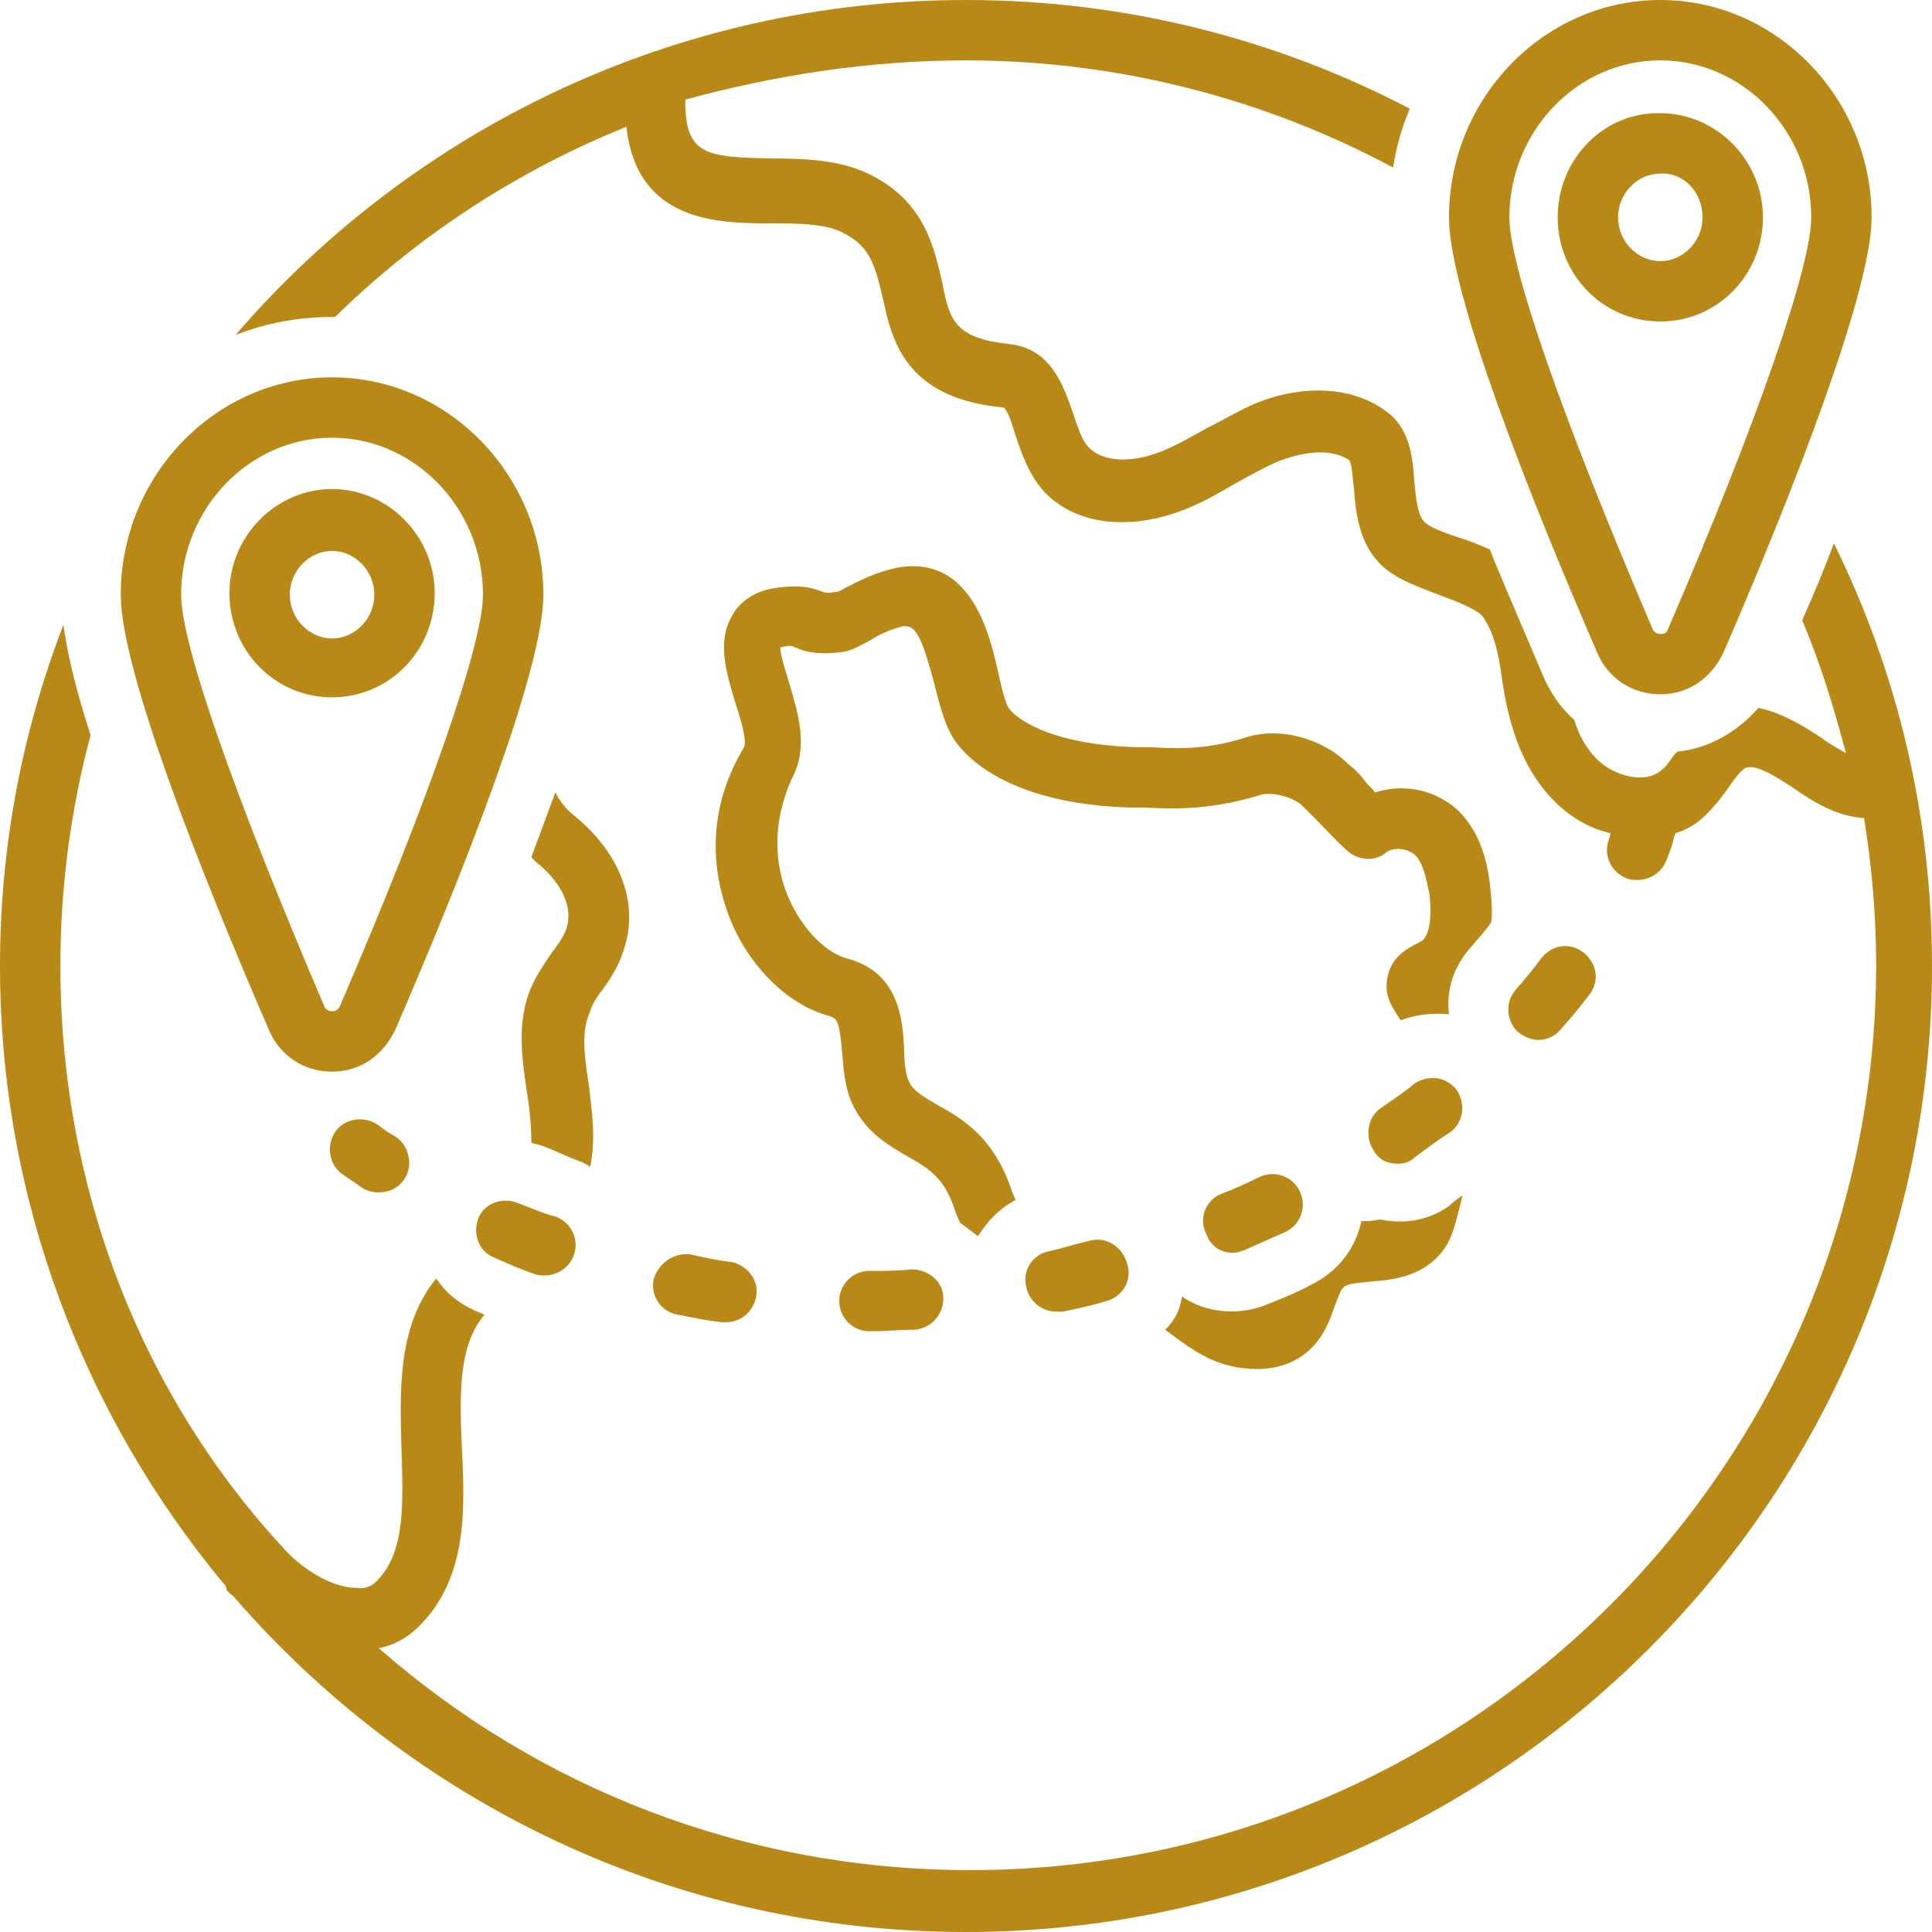
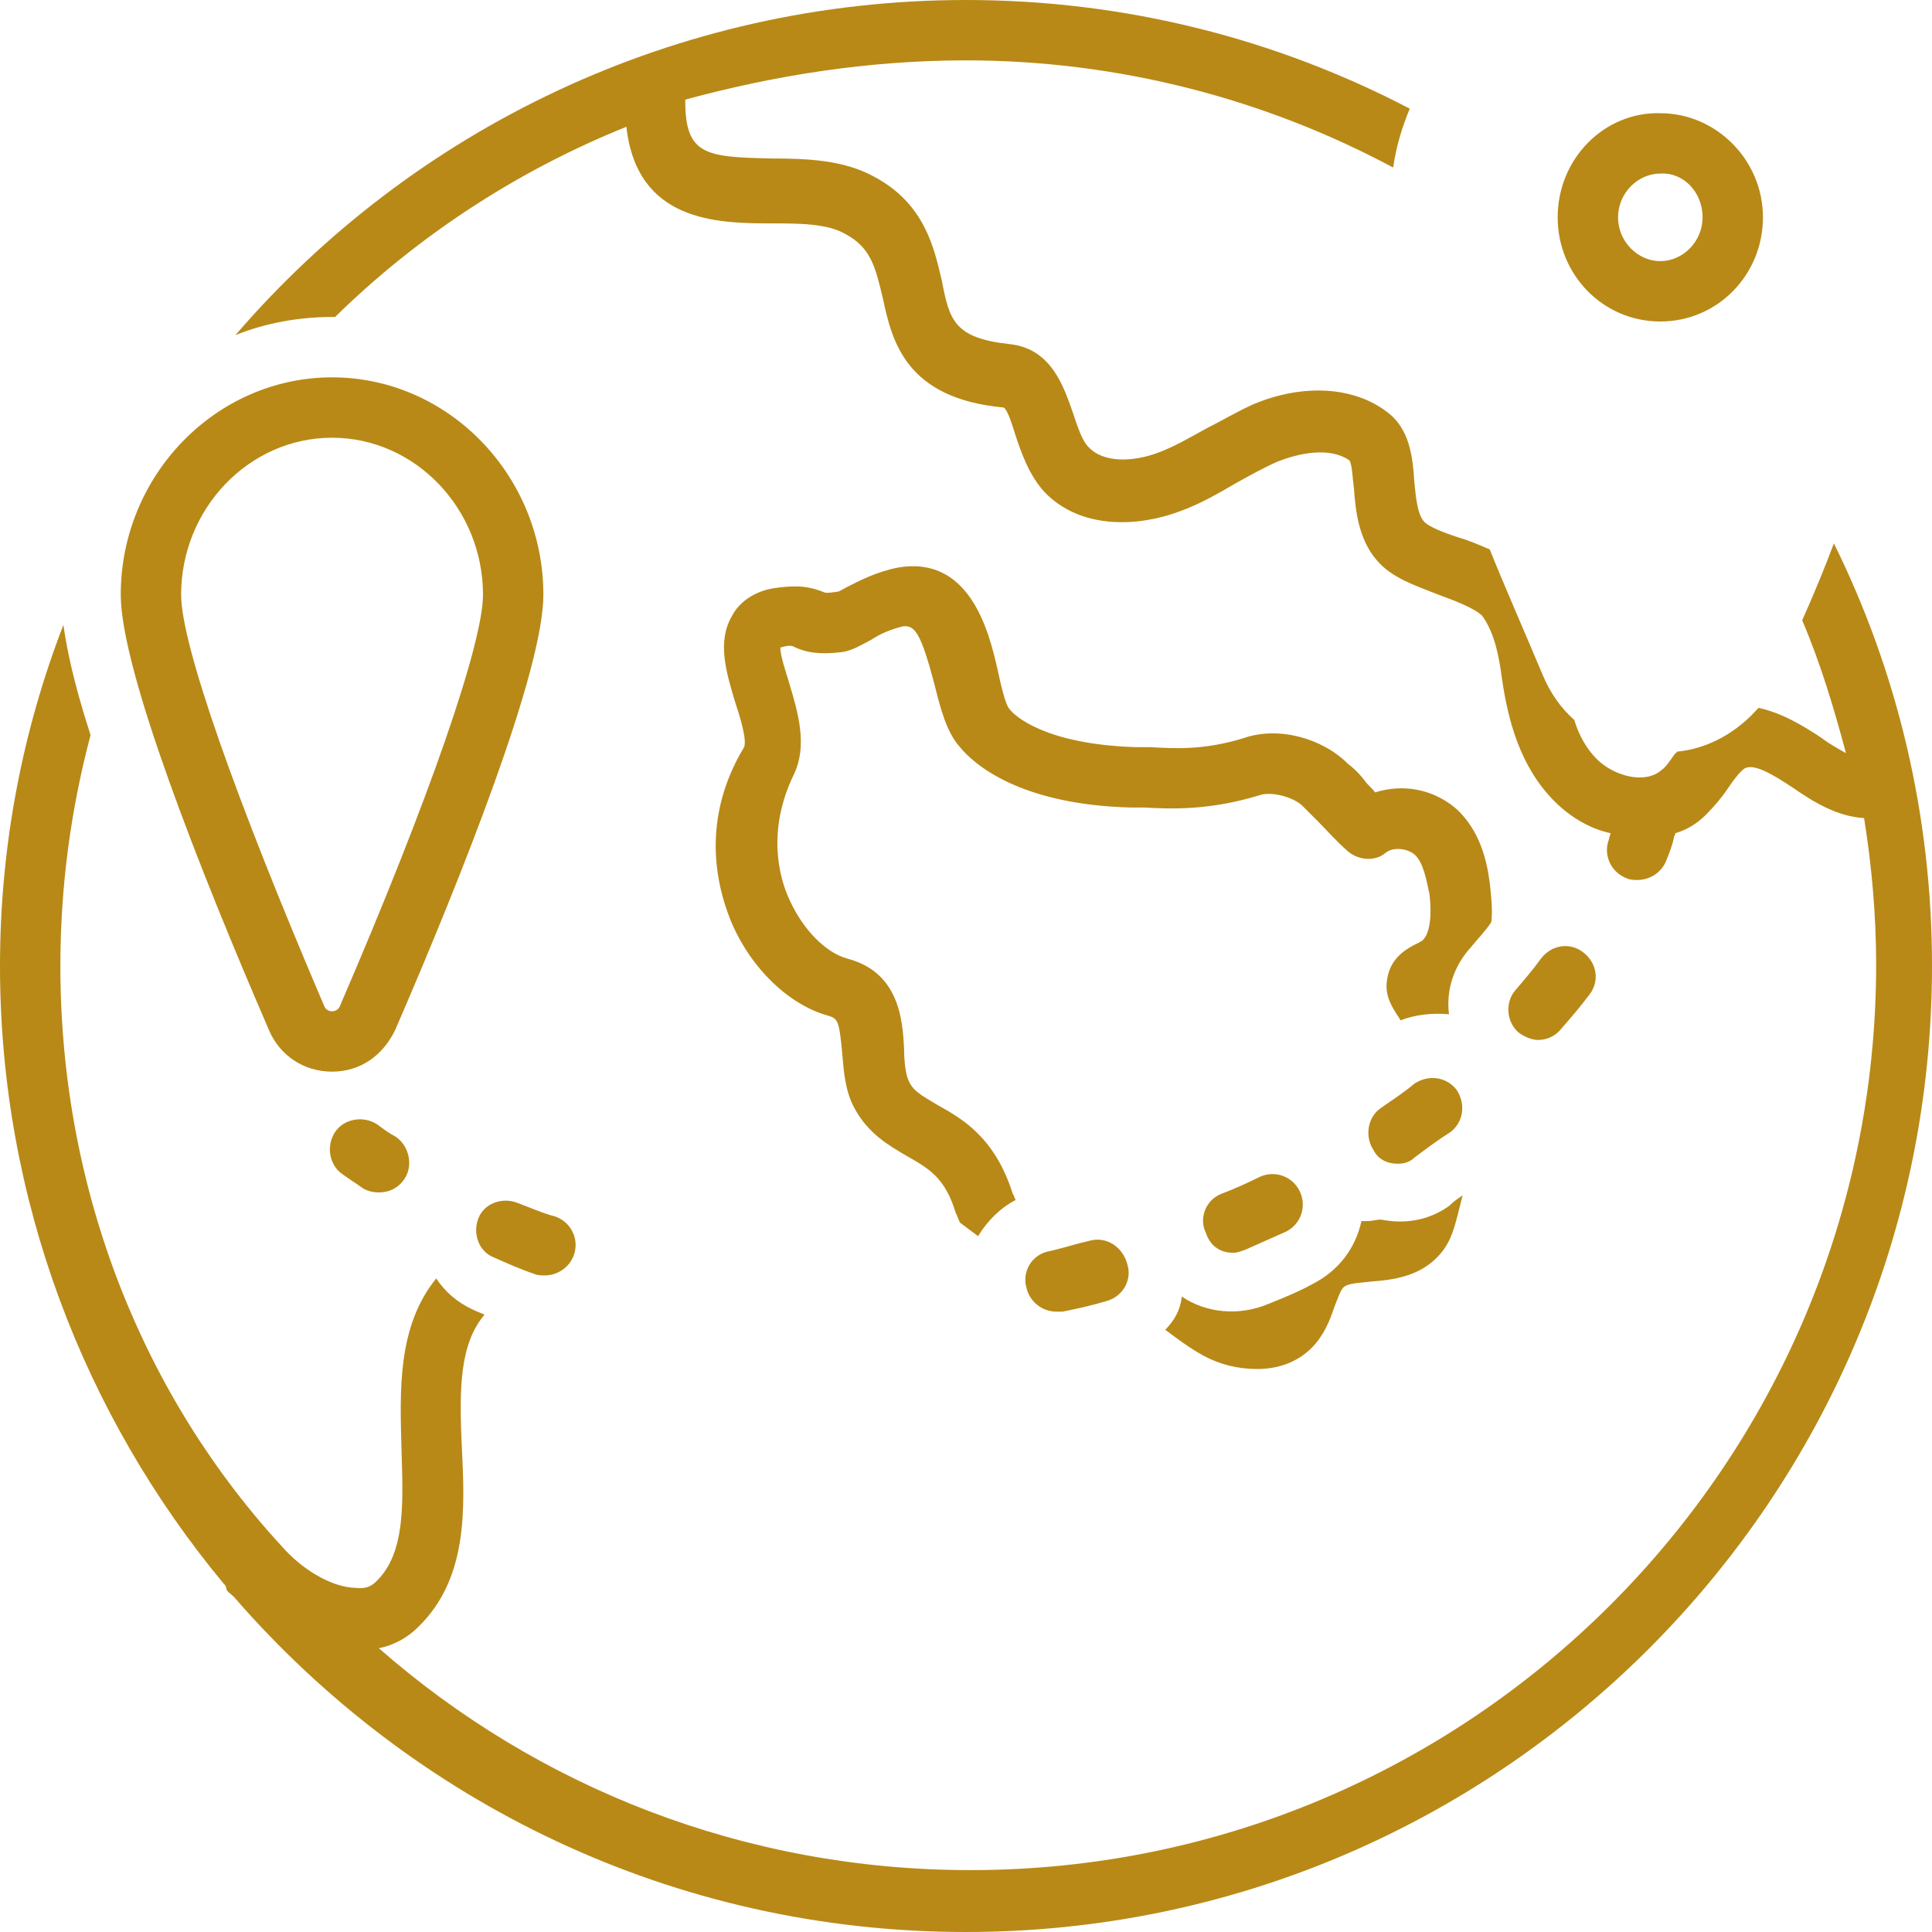
<svg xmlns="http://www.w3.org/2000/svg" fill="#b88917" height="128" preserveAspectRatio="xMidYMid meet" version="1" viewBox="0.0 0.0 128.0 128.0" width="128" zoomAndPan="magnify">
  <g id="change1_1">
    <path d="M48.5,61.2c1.3,3,3.8,5.4,6.4,6.1c0.6,0.2,0.7,0.3,0.9,2.5c0.1,1.2,0.2,2.5,0.8,3.6c0.9,1.7,2.3,2.5,3.5,3.2 c1.4,0.8,2.5,1.4,3.2,3.7c0.1,0.2,0.2,0.5,0.3,0.7c0.4,0.3,0.8,0.6,1.2,0.9c0.6-1,1.5-1.9,2.5-2.4c-0.1-0.1-0.1-0.3-0.2-0.4 c-1.2-3.8-3.4-5-5-5.9c-1-0.6-1.6-0.9-1.9-1.6c-0.2-0.4-0.3-1.3-0.3-2.1c-0.1-1.9-0.3-5.1-3.8-6c-1.4-0.4-2.9-1.9-3.8-3.9 c-0.7-1.5-1.5-4.6,0.3-8.3c0.9-1.9,0.3-4-0.3-6c-0.2-0.7-0.6-1.8-0.6-2.4c0,0,0,0,0,0c0.7-0.2,0.8-0.1,1,0c0.7,0.3,1.5,0.5,3.1,0.3 c0.7-0.1,1.3-0.5,1.9-0.8c0.6-0.4,1.3-0.7,2.1-0.9c0.8-0.1,1.2,0.4,2.1,3.8c0.4,1.6,0.8,3.2,1.7,4.2c0.9,1.1,3.9,3.8,11.3,4 c0.3,0,0.6,0,0.9,0c1.8,0.1,4.3,0.2,7.6-0.8c0.8-0.3,2.3,0.1,2.9,0.7c0.3,0.3,0.7,0.7,1,1c0.6,0.6,1.2,1.3,2,2 c0.7,0.6,1.8,0.7,2.5,0.1c0.5-0.4,1.4-0.3,1.9,0.1c0.6,0.5,0.8,1.7,1,2.6c0.2,1.6,0,2.9-0.6,3.2c-0.1,0-0.1,0.1-0.2,0.1 c-0.6,0.3-1.8,0.9-2,2.4c-0.2,1.1,0.4,1.9,0.7,2.4c0.1,0.1,0.1,0.2,0.2,0.3c1-0.4,2.2-0.5,3.2-0.4c-0.2-1.6,0.3-3.2,1.5-4.5 c0.4-0.5,0.9-1,1.3-1.6c0.1-0.8,0-1.7-0.1-2.6c-0.2-1.6-0.7-3.5-2.2-4.9c-1.5-1.3-3.5-1.7-5.4-1.1c-0.2-0.3-0.5-0.5-0.7-0.8 c-0.3-0.4-0.7-0.8-1.1-1.1c-1.7-1.7-4.6-2.5-6.9-1.7c-2.6,0.8-4.5,0.7-6.2,0.6c-0.4,0-0.7,0-1,0c-6-0.2-8-2.1-8.3-2.5 c-0.3-0.3-0.6-1.7-0.8-2.6c-0.6-2.7-1.9-7.6-6.6-6.8c-1.5,0.3-2.6,0.9-3.4,1.3c-0.2,0.1-0.5,0.3-0.6,0.3c-0.7,0.1-0.8,0.1-1,0 c-0.8-0.3-1.6-0.5-3.4-0.2c-1.5,0.3-2.3,1.2-2.6,1.8c-1,1.7-0.4,3.7,0.2,5.7c0.3,0.9,0.8,2.5,0.6,3C47,53.3,46.9,57.4,48.5,61.2z" />
  </g>
  <g id="change1_2">
    <path d="M77.2,88.1c0.8,0.6,1.6,1.2,2.5,1.7c1.1,0.6,2.3,0.9,3.6,0.9c1.3,0,2.6-0.4,3.6-1.4c0.8-0.8,1.2-1.8,1.5-2.7 c0.2-0.5,0.4-1.1,0.6-1.3c0.3-0.3,1.1-0.3,1.9-0.4c1.3-0.1,3.2-0.3,4.5-1.8c0.8-0.9,1-2,1.2-2.7c0.1-0.4,0.2-0.8,0.3-1.2 c-0.3,0.2-0.6,0.4-0.9,0.7c-1.4,1-3,1.2-4.5,0.9c-0.3,0-0.6,0.1-0.9,0.1c-0.1,0-0.2,0-0.4,0c-0.4,1.8-1.5,3.3-3.3,4.2 c-0.9,0.5-1.9,0.9-2.9,1.3c-1.9,0.8-4.1,0.6-5.7-0.5C78.2,86.8,77.8,87.5,77.2,88.1z" />
  </g>
  <g id="change1_3">
-     <path d="M39.9,65.6c0.5-0.7,1.1-1.6,1.4-2.6c1.1-3.1-0.2-6.5-3.3-9c-0.5-0.4-0.9-0.9-1.2-1.5c-0.5,1.3-1,2.7-1.6,4.3 c0.1,0.1,0.2,0.2,0.3,0.3c1.4,1.1,2.6,2.8,2,4.5c-0.2,0.5-0.6,1.1-1,1.6c-0.4,0.6-0.9,1.3-1.3,2.2c-1,2.3-0.6,4.8-0.3,6.9 c0.2,1.2,0.3,2.3,0.3,3.4c0.2,0.1,0.4,0.1,0.7,0.2c0.8,0.3,1.6,0.7,2.4,1c0.3,0.1,0.5,0.2,0.8,0.4c0.4-1.9,0.1-3.8-0.1-5.5 c-0.3-1.9-0.5-3.5,0.1-4.8C39.2,66.6,39.5,66.1,39.9,65.6z" />
-   </g>
+     </g>
  <g id="change1_4">
    <path d="M22,25c-7.7,0-14,6.5-14,14.4c0,5,5.3,18.4,9.8,28.8c0.7,1.7,2.3,2.8,4.2,2.8s3.4-1.1,4.2-2.8C30.7,57.8,36,44.4,36,39.4 C36,31.5,29.7,25,22,25z M22.5,66.7C22.4,66.9,22.2,67,22,67s-0.4-0.1-0.5-0.3c-5.9-13.8-9.5-24-9.5-27.3C12,33.7,16.5,29,22,29 s10,4.7,10,10.4C32,42.6,28.5,52.8,22.5,66.7z" />
  </g>
  <g id="change1_5">
-     <path d="M22,32.4c-3.7,0-6.8,3.1-6.8,6.9s3,6.9,6.8,6.9c3.8,0,6.8-3.1,6.8-6.9S25.7,32.4,22,32.4z M22,42.3c-1.5,0-2.8-1.3-2.8-2.9 c0-1.6,1.3-2.9,2.8-2.9c1.5,0,2.8,1.3,2.8,2.9C24.8,41,23.5,42.3,22,42.3z" />
-   </g>
+     </g>
  <g id="change1_6">
-     <path d="M96,14.4c0,5,5.3,18.4,9.8,28.8c0.7,1.7,2.3,2.8,4.2,2.8s3.4-1.1,4.2-2.8c4.5-10.4,9.8-23.9,9.8-28.8C124,6.5,117.7,0,110,0 S96,6.5,96,14.4z M120,14.4c0,3.2-3.5,13.4-9.5,27.3c-0.1,0.3-0.3,0.3-0.5,0.3s-0.4-0.1-0.5-0.3c-5.9-13.8-9.5-24-9.5-27.3 C100,8.7,104.5,4,110,4S120,8.7,120,14.4z" />
-   </g>
+     </g>
  <g id="change1_7">
    <path d="M103.2,14.4c0,3.8,3,6.9,6.8,6.9c3.8,0,6.8-3.1,6.8-6.9s-3.1-6.9-6.8-6.9C106.3,7.4,103.2,10.5,103.2,14.4z M112.8,14.4 c0,1.6-1.3,2.9-2.8,2.9c-1.5,0-2.8-1.3-2.8-2.9c0-1.6,1.3-2.9,2.8-2.9C111.5,11.4,112.8,12.7,112.8,14.4z" />
  </g>
  <g id="change1_8">
    <path d="M25,74.5c-0.9-0.6-2.2-0.4-2.8,0.5c-0.6,0.9-0.4,2.2,0.5,2.8c0.4,0.3,0.9,0.6,1.3,0.9c0.3,0.2,0.7,0.3,1.1,0.3 c0.7,0,1.3-0.3,1.7-0.9c0.6-0.9,0.3-2.2-0.6-2.8C25.8,75.1,25.4,74.8,25,74.5z" />
  </g>
  <g id="change1_9">
    <path d="M34.3,79.7c-1-0.4-2.2,0-2.6,1c-0.4,1,0,2.2,1,2.6c0.9,0.4,1.8,0.8,2.7,1.1c0.2,0.1,0.5,0.1,0.7,0.1c0.8,0,1.6-0.5,1.9-1.3 c0.4-1-0.1-2.2-1.2-2.6C36,80.4,35.1,80,34.3,79.7z" />
  </g>
  <g id="change1_10">
    <path d="M72.2,82.2c-0.9,0.2-1.8,0.5-2.7,0.7c-1.1,0.2-1.8,1.3-1.5,2.4c0.2,0.9,1,1.6,2,1.6c0.1,0,0.3,0,0.4,0 c1-0.2,1.9-0.4,2.9-0.7c1.1-0.3,1.7-1.4,1.4-2.4C74.4,82.6,73.3,81.9,72.2,82.2z" />
  </g>
  <g id="change1_11">
    <path d="M92.6,77.1c0.4,0,0.8-0.1,1.1-0.4c0.8-0.6,1.6-1.2,2.4-1.7c0.9-0.7,1-1.9,0.4-2.8c-0.7-0.9-1.9-1-2.8-0.4 c-0.7,0.6-1.5,1.1-2.2,1.6c-0.9,0.6-1.1,1.9-0.5,2.8C91.3,76.8,91.9,77.1,92.6,77.1z" />
  </g>
  <g id="change1_12">
    <path d="M103.4,68.2c0.7-0.8,1.3-1.5,1.9-2.3c0.7-0.9,0.5-2.1-0.4-2.8c-0.9-0.7-2.1-0.5-2.8,0.4c-0.5,0.7-1.1,1.4-1.7,2.1 c-0.7,0.8-0.6,2.1,0.2,2.8c0.4,0.3,0.9,0.5,1.3,0.5C102.4,68.9,103,68.7,103.4,68.2z" />
  </g>
  <g id="change1_13">
-     <path d="M60.4,84.1c-0.9,0.1-1.8,0.1-2.8,0.1c-1.1,0-2,0.9-2,2c0,1.1,0.9,2,2,2c0,0,0,0,0,0c1,0,2-0.1,3-0.1c1.1-0.1,1.9-1,1.9-2.1 S61.5,84.1,60.4,84.1z" />
-   </g>
+     </g>
  <g id="change1_14">
    <path d="M81.7,83c0.3,0,0.5-0.1,0.8-0.2c0.9-0.4,1.8-0.8,2.7-1.2c1-0.5,1.4-1.7,0.9-2.7c-0.5-1-1.7-1.4-2.7-0.9 c-0.8,0.4-1.7,0.8-2.5,1.1c-1,0.4-1.5,1.6-1,2.6C80.2,82.6,80.9,83,81.7,83z" />
  </g>
  <g id="change1_15">
-     <path d="M43.3,84.8c-0.2,1.1,0.5,2.1,1.6,2.3c1,0.2,2,0.4,2.9,0.5c0.1,0,0.2,0,0.3,0c1,0,1.8-0.7,2-1.7c0.2-1.1-0.6-2.1-1.7-2.3 c-0.9-0.1-1.8-0.3-2.7-0.5C44.6,83,43.6,83.7,43.3,84.8z" />
-   </g>
+     </g>
  <g id="change1_16">
    <path d="M119.4,41.1c1.2,2.8,2.1,5.8,2.9,8.8c-0.5-0.3-1.1-0.6-1.6-1c-1.2-0.8-2.7-1.7-4.2-2c-1.4,1.6-3.3,2.7-5.4,2.9 c0,0,0,0.1-0.1,0.1c-0.3,0.4-0.6,0.9-0.9,1.1c-1.1,1-3.2,0.4-4.3-0.7c-0.7-0.7-1.2-1.6-1.5-2.6c-0.9-0.8-1.6-1.8-2.1-3 c-1.3-3.1-2.5-5.8-3.5-8.3c-0.7-0.3-1.4-0.6-2.1-0.8c-0.9-0.3-2-0.7-2.3-1.1c-0.4-0.5-0.5-1.6-0.6-2.6c-0.1-1.6-0.3-3.5-1.8-4.6 c-2.2-1.7-5.6-1.9-8.9-0.5c-1.1,0.5-2.1,1.1-3.1,1.6c-1.1,0.6-2.1,1.2-3.2,1.6c-1.6,0.6-3.6,0.7-4.6-0.4c-0.4-0.4-0.7-1.3-1-2.2 c-0.6-1.7-1.4-4.3-4.2-4.6c-3.7-0.4-4-1.6-4.5-4.2c-0.5-2.1-1.1-5.1-4.5-6.9c-2-1.1-4.4-1.2-6.8-1.2c-4.3-0.1-5.7-0.2-5.7-3.8 c0,0,0,0,0-0.1C51.3,5,57.5,4,64,4c10.2,0,19.9,2.6,28.3,7.1c0.2-1.4,0.6-2.7,1.1-3.9C84.6,2.6,74.6,0,64,0 C44.7,0,27.3,8.6,15.6,22.2c2-0.8,4.2-1.2,6.4-1.2c0.1,0,0.1,0,0.2,0c5.5-5.4,12.1-9.7,19.3-12.6c0.7,6.3,6,6.4,9.6,6.4 c1.8,0,3.7,0,4.9,0.7c1.7,0.9,2,2.2,2.5,4.3c0.6,2.8,1.5,6.6,8,7.2c0.3,0.2,0.6,1.3,0.8,1.9c0.4,1.2,0.9,2.6,1.9,3.7 c2.4,2.5,6.2,2.3,8.9,1.3c1.4-0.5,2.6-1.2,3.8-1.9c0.9-0.5,1.8-1,2.7-1.4c1.5-0.6,3.5-1,4.8-0.1c0.2,0.3,0.2,1.2,0.3,1.8 c0.1,1.5,0.3,3.4,1.5,4.8c1,1.2,2.6,1.7,4.1,2.3c1.1,0.4,2.4,0.9,2.9,1.4c0.8,1.1,1.1,2.6,1.3,4.1c0.4,2.8,1.2,5.9,3.5,8.2 c1,1,2.3,1.8,3.7,2.1c0,0.1-0.1,0.3-0.1,0.4c-0.4,1,0.1,2.2,1.2,2.6c0.2,0.1,0.5,0.1,0.7,0.1c0.8,0,1.6-0.5,1.9-1.3 c0.2-0.5,0.4-1,0.5-1.5c0-0.1,0.1-0.2,0.1-0.3c0.7-0.2,1.4-0.6,2-1.2c0.6-0.6,1.1-1.2,1.5-1.8c0.4-0.6,0.8-1.1,1.1-1.3 c0.6-0.3,1.7,0.3,3.2,1.3c1.3,0.9,2.9,1.9,4.7,2c0.5,3.1,0.8,6.4,0.8,9.7c0,33.1-26.9,60-60,60c-15,0-28.7-5.5-39.2-14.7 c1-0.2,1.9-0.7,2.6-1.4c3.3-3.2,3.1-7.8,2.9-11.9c-0.2-4.1-0.1-6.9,1.5-8.8c-0.2-0.1-0.5-0.2-0.7-0.3c-1.1-0.5-1.9-1.2-2.5-2.1 c-2.6,3.2-2.4,7.5-2.3,11.3c0.1,3.5,0.3,6.9-1.7,8.8c-0.2,0.2-0.6,0.5-1.3,0.4c-1.4,0-3.3-1-4.7-2.5C9.5,92.6,4,78.9,4,64 c0-5.3,0.7-10.4,2-15.3c-1.2-3.7-1.6-5.9-1.8-7.3C1.5,48.4,0,56,0,64c0,15.5,5.6,29.8,14.8,40.9c0.1,0.1,0.2,0.2,0.2,0.4 c0.1,0.2,0.3,0.3,0.5,0.5C27.3,119.4,44.6,128,64,128c35.3,0,64-28.7,64-64c0-10-2.3-19.5-6.5-28C120.9,37.6,120.2,39.3,119.4,41.1z" />
  </g>
</svg>